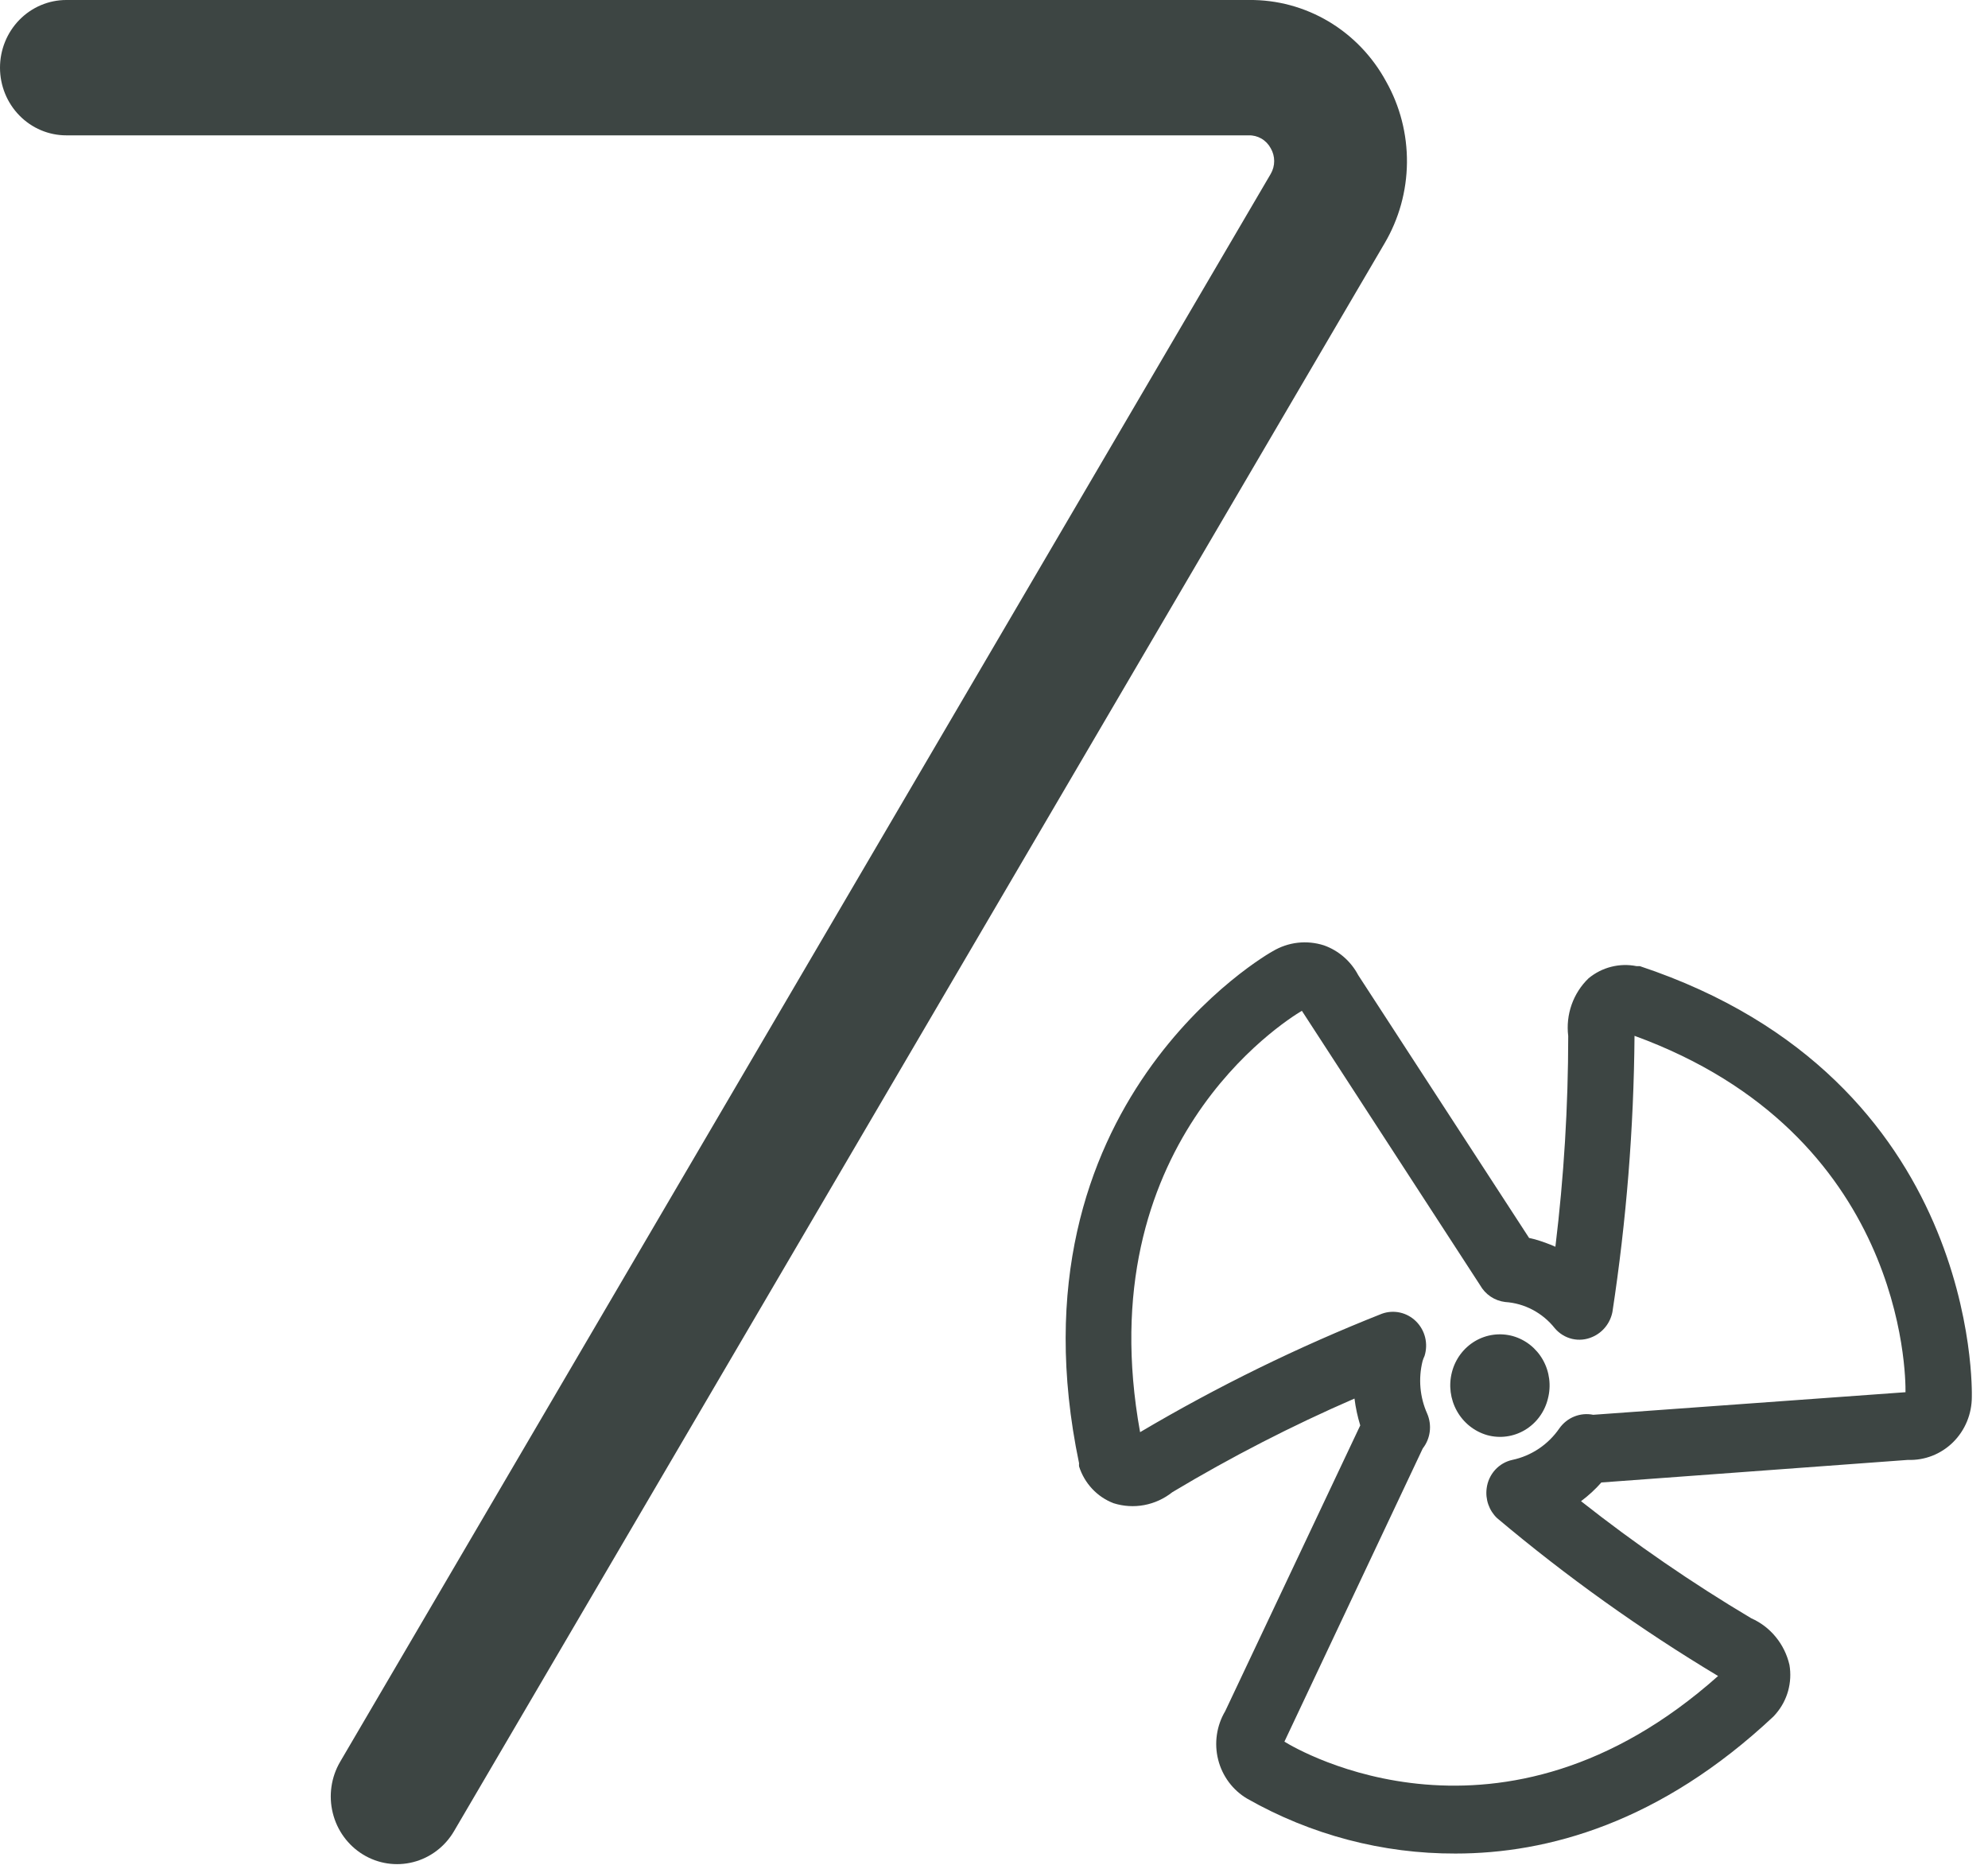
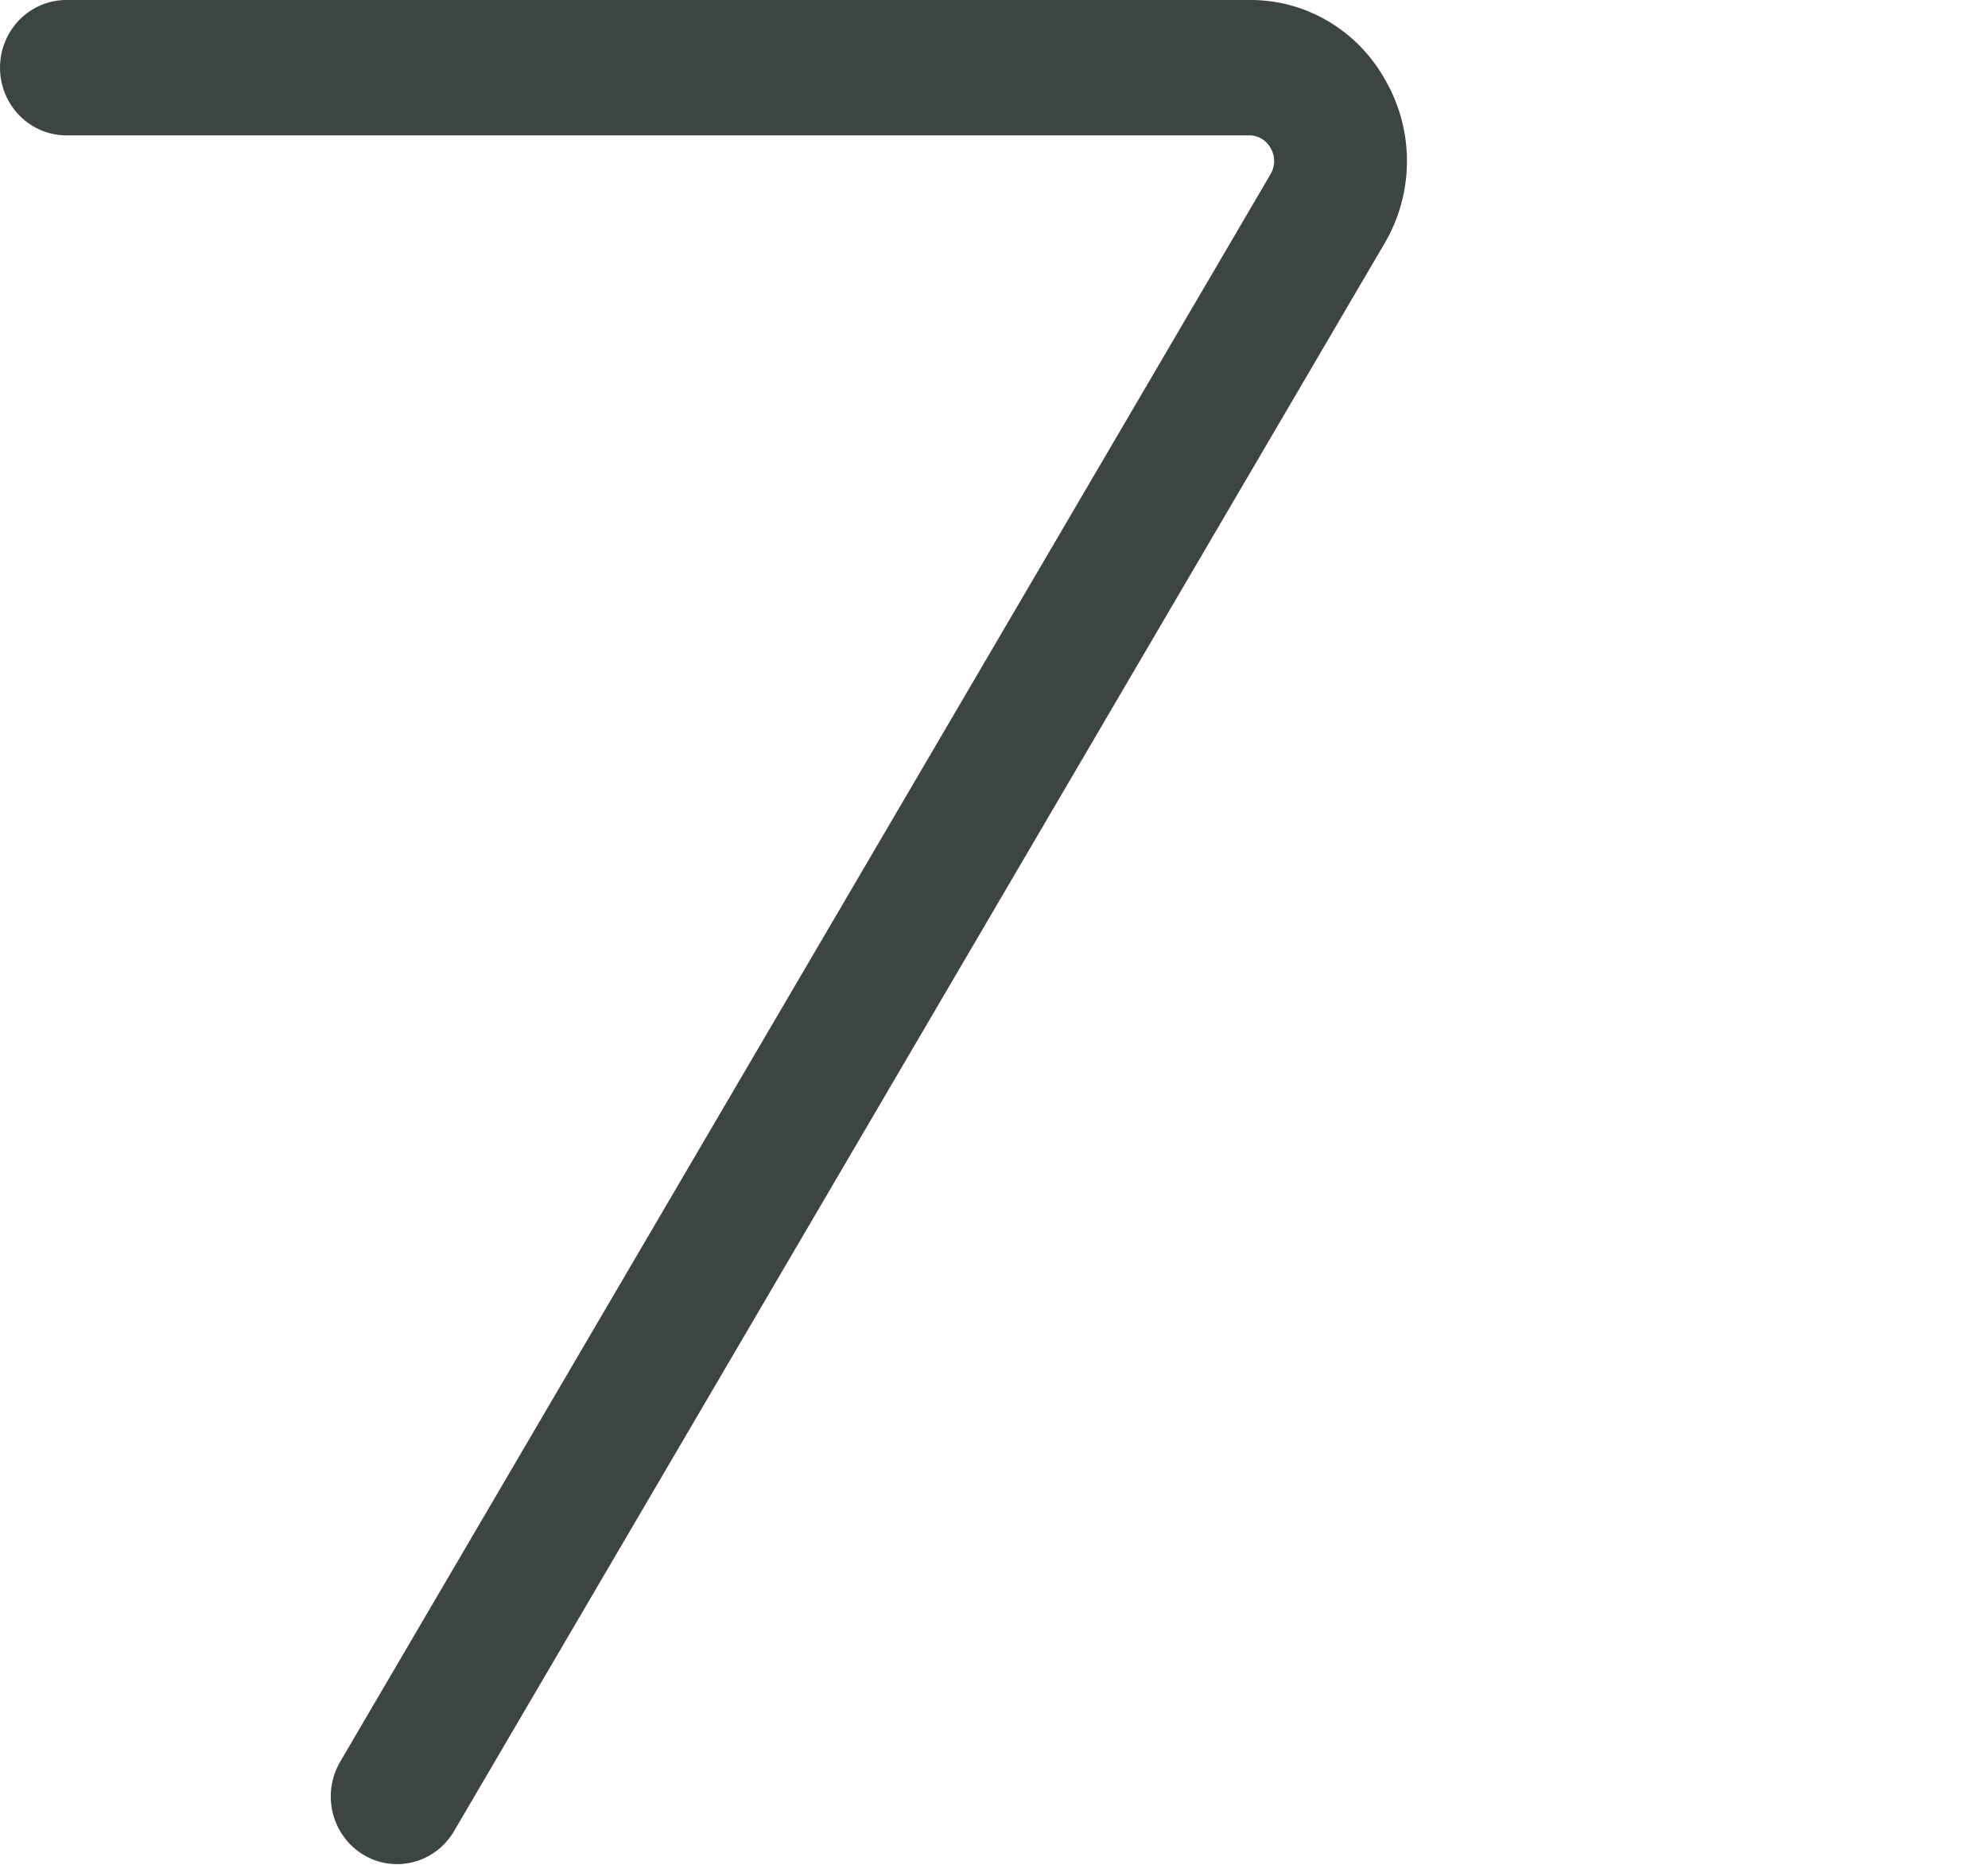
<svg xmlns="http://www.w3.org/2000/svg" width="97" height="91" viewBox="0 0 97 91" fill="none">
  <path d="M67.631 3.973C66.971 2.757 66.001 1.746 64.824 1.046C63.647 0.347 62.306 -0.015 60.944 0H3.235C2.377 0 1.554 0.348 0.948 0.967C0.341 1.587 0 2.426 0 3.302C0 4.177 0.341 5.017 0.948 5.636C1.554 6.255 2.377 6.603 3.235 6.603H60.922C61.142 6.596 61.358 6.651 61.549 6.762C61.739 6.872 61.895 7.035 62.001 7.231C62.112 7.42 62.171 7.637 62.171 7.858C62.171 8.079 62.112 8.296 62.001 8.485L16.598 85.948C16.157 86.699 16.027 87.599 16.237 88.448C16.446 89.297 16.977 90.027 17.714 90.476C18.45 90.926 19.332 91.058 20.164 90.844C20.996 90.631 21.711 90.089 22.152 89.337L67.555 11.875C68.258 10.684 68.636 9.324 68.649 7.934C68.662 6.545 68.311 5.177 67.631 3.973Z" fill="#3D4543" />
-   <path d="M73.81 65.181C73.502 65.097 73.18 65.075 72.864 65.118C72.548 65.161 72.243 65.267 71.967 65.431C71.692 65.595 71.451 65.813 71.258 66.072C71.065 66.332 70.924 66.627 70.844 66.942C70.678 67.581 70.765 68.261 71.086 68.836C71.406 69.41 71.936 69.833 72.559 70.013C72.868 70.099 73.19 70.121 73.507 70.078C73.825 70.035 74.13 69.928 74.407 69.763C74.683 69.598 74.924 69.378 75.116 69.117C75.308 68.856 75.447 68.558 75.525 68.241C75.693 67.603 75.607 66.923 75.286 66.35C74.965 65.777 74.434 65.356 73.81 65.181Z" fill="#3D4543" />
-   <path d="M80.012 47.134H79.85C79.441 47.052 79.02 47.063 78.615 47.166C78.211 47.268 77.834 47.46 77.51 47.728C77.139 48.085 76.856 48.526 76.683 49.015C76.511 49.505 76.454 50.029 76.518 50.545C76.516 53.981 76.307 57.414 75.892 60.824C75.566 60.68 75.231 60.559 74.889 60.461L74.609 60.395L66.272 47.574C65.913 46.894 65.316 46.375 64.601 46.121C64.187 45.988 63.751 45.944 63.32 45.993C62.889 46.042 62.473 46.184 62.099 46.407C61.969 46.474 48.974 53.792 52.651 71.388C52.645 71.439 52.645 71.491 52.651 71.542C52.782 71.951 53.001 72.325 53.292 72.635C53.583 72.946 53.939 73.185 54.334 73.336C54.819 73.489 55.334 73.52 55.833 73.426C56.333 73.332 56.802 73.116 57.203 72.797C60.066 71.082 63.034 69.556 66.089 68.23C66.145 68.674 66.239 69.112 66.37 69.54L59.78 83.483C59.571 83.834 59.434 84.224 59.375 84.631C59.316 85.037 59.337 85.451 59.438 85.849C59.538 86.247 59.716 86.62 59.96 86.947C60.204 87.274 60.509 87.548 60.858 87.752C63.964 89.517 67.463 90.438 71.018 90.427C75.493 90.427 80.993 88.941 86.537 83.736L86.655 83.604C86.931 83.282 87.134 82.902 87.248 82.491C87.361 82.08 87.384 81.648 87.313 81.227C87.198 80.725 86.969 80.257 86.645 79.862C86.322 79.466 85.911 79.153 85.448 78.949C82.561 77.231 79.787 75.323 77.143 73.237C77.504 72.968 77.837 72.662 78.135 72.324L93.094 71.223C93.499 71.238 93.903 71.169 94.281 71.021C94.659 70.873 95.004 70.648 95.296 70.36C95.587 70.072 95.818 69.727 95.975 69.346C96.132 68.965 96.212 68.555 96.211 68.142C96.211 67.944 96.62 52.658 80.012 47.134ZM92.954 67.922L77.737 69.022C77.428 68.959 77.109 68.988 76.817 69.105C76.524 69.222 76.271 69.423 76.087 69.683C75.541 70.476 74.719 71.027 73.789 71.223C73.466 71.293 73.171 71.465 72.947 71.713C72.723 71.962 72.58 72.275 72.538 72.61C72.503 72.876 72.531 73.146 72.619 73.399C72.707 73.651 72.853 73.879 73.045 74.062C76.435 76.917 80.041 79.492 83.83 81.766C73.25 91.186 63.339 85.386 62.67 84.968L69.421 70.662C69.606 70.427 69.723 70.144 69.761 69.845C69.799 69.547 69.756 69.243 69.637 68.967C69.277 68.164 69.198 67.259 69.411 66.403C69.437 66.316 69.469 66.232 69.508 66.15C69.599 65.857 69.609 65.544 69.536 65.246C69.462 64.948 69.309 64.677 69.092 64.463C68.876 64.249 68.606 64.101 68.311 64.035C68.017 63.97 67.71 63.989 67.426 64.092C63.353 65.703 59.408 67.634 55.628 69.87C53.094 55.872 62.616 49.852 63.522 49.313L72.215 62.695C72.342 62.921 72.519 63.114 72.733 63.257C72.947 63.4 73.19 63.49 73.444 63.52C73.912 63.551 74.367 63.68 74.783 63.9C75.199 64.12 75.566 64.425 75.86 64.796C76.081 65.058 76.378 65.241 76.707 65.319C77.037 65.396 77.383 65.363 77.693 65.226C77.942 65.12 78.162 64.953 78.333 64.74C78.504 64.527 78.622 64.274 78.675 64.004C79.356 59.547 79.717 55.045 79.753 50.534C92.889 55.321 92.986 67.041 92.975 67.922H92.954Z" fill="#3D4543" />
</svg>